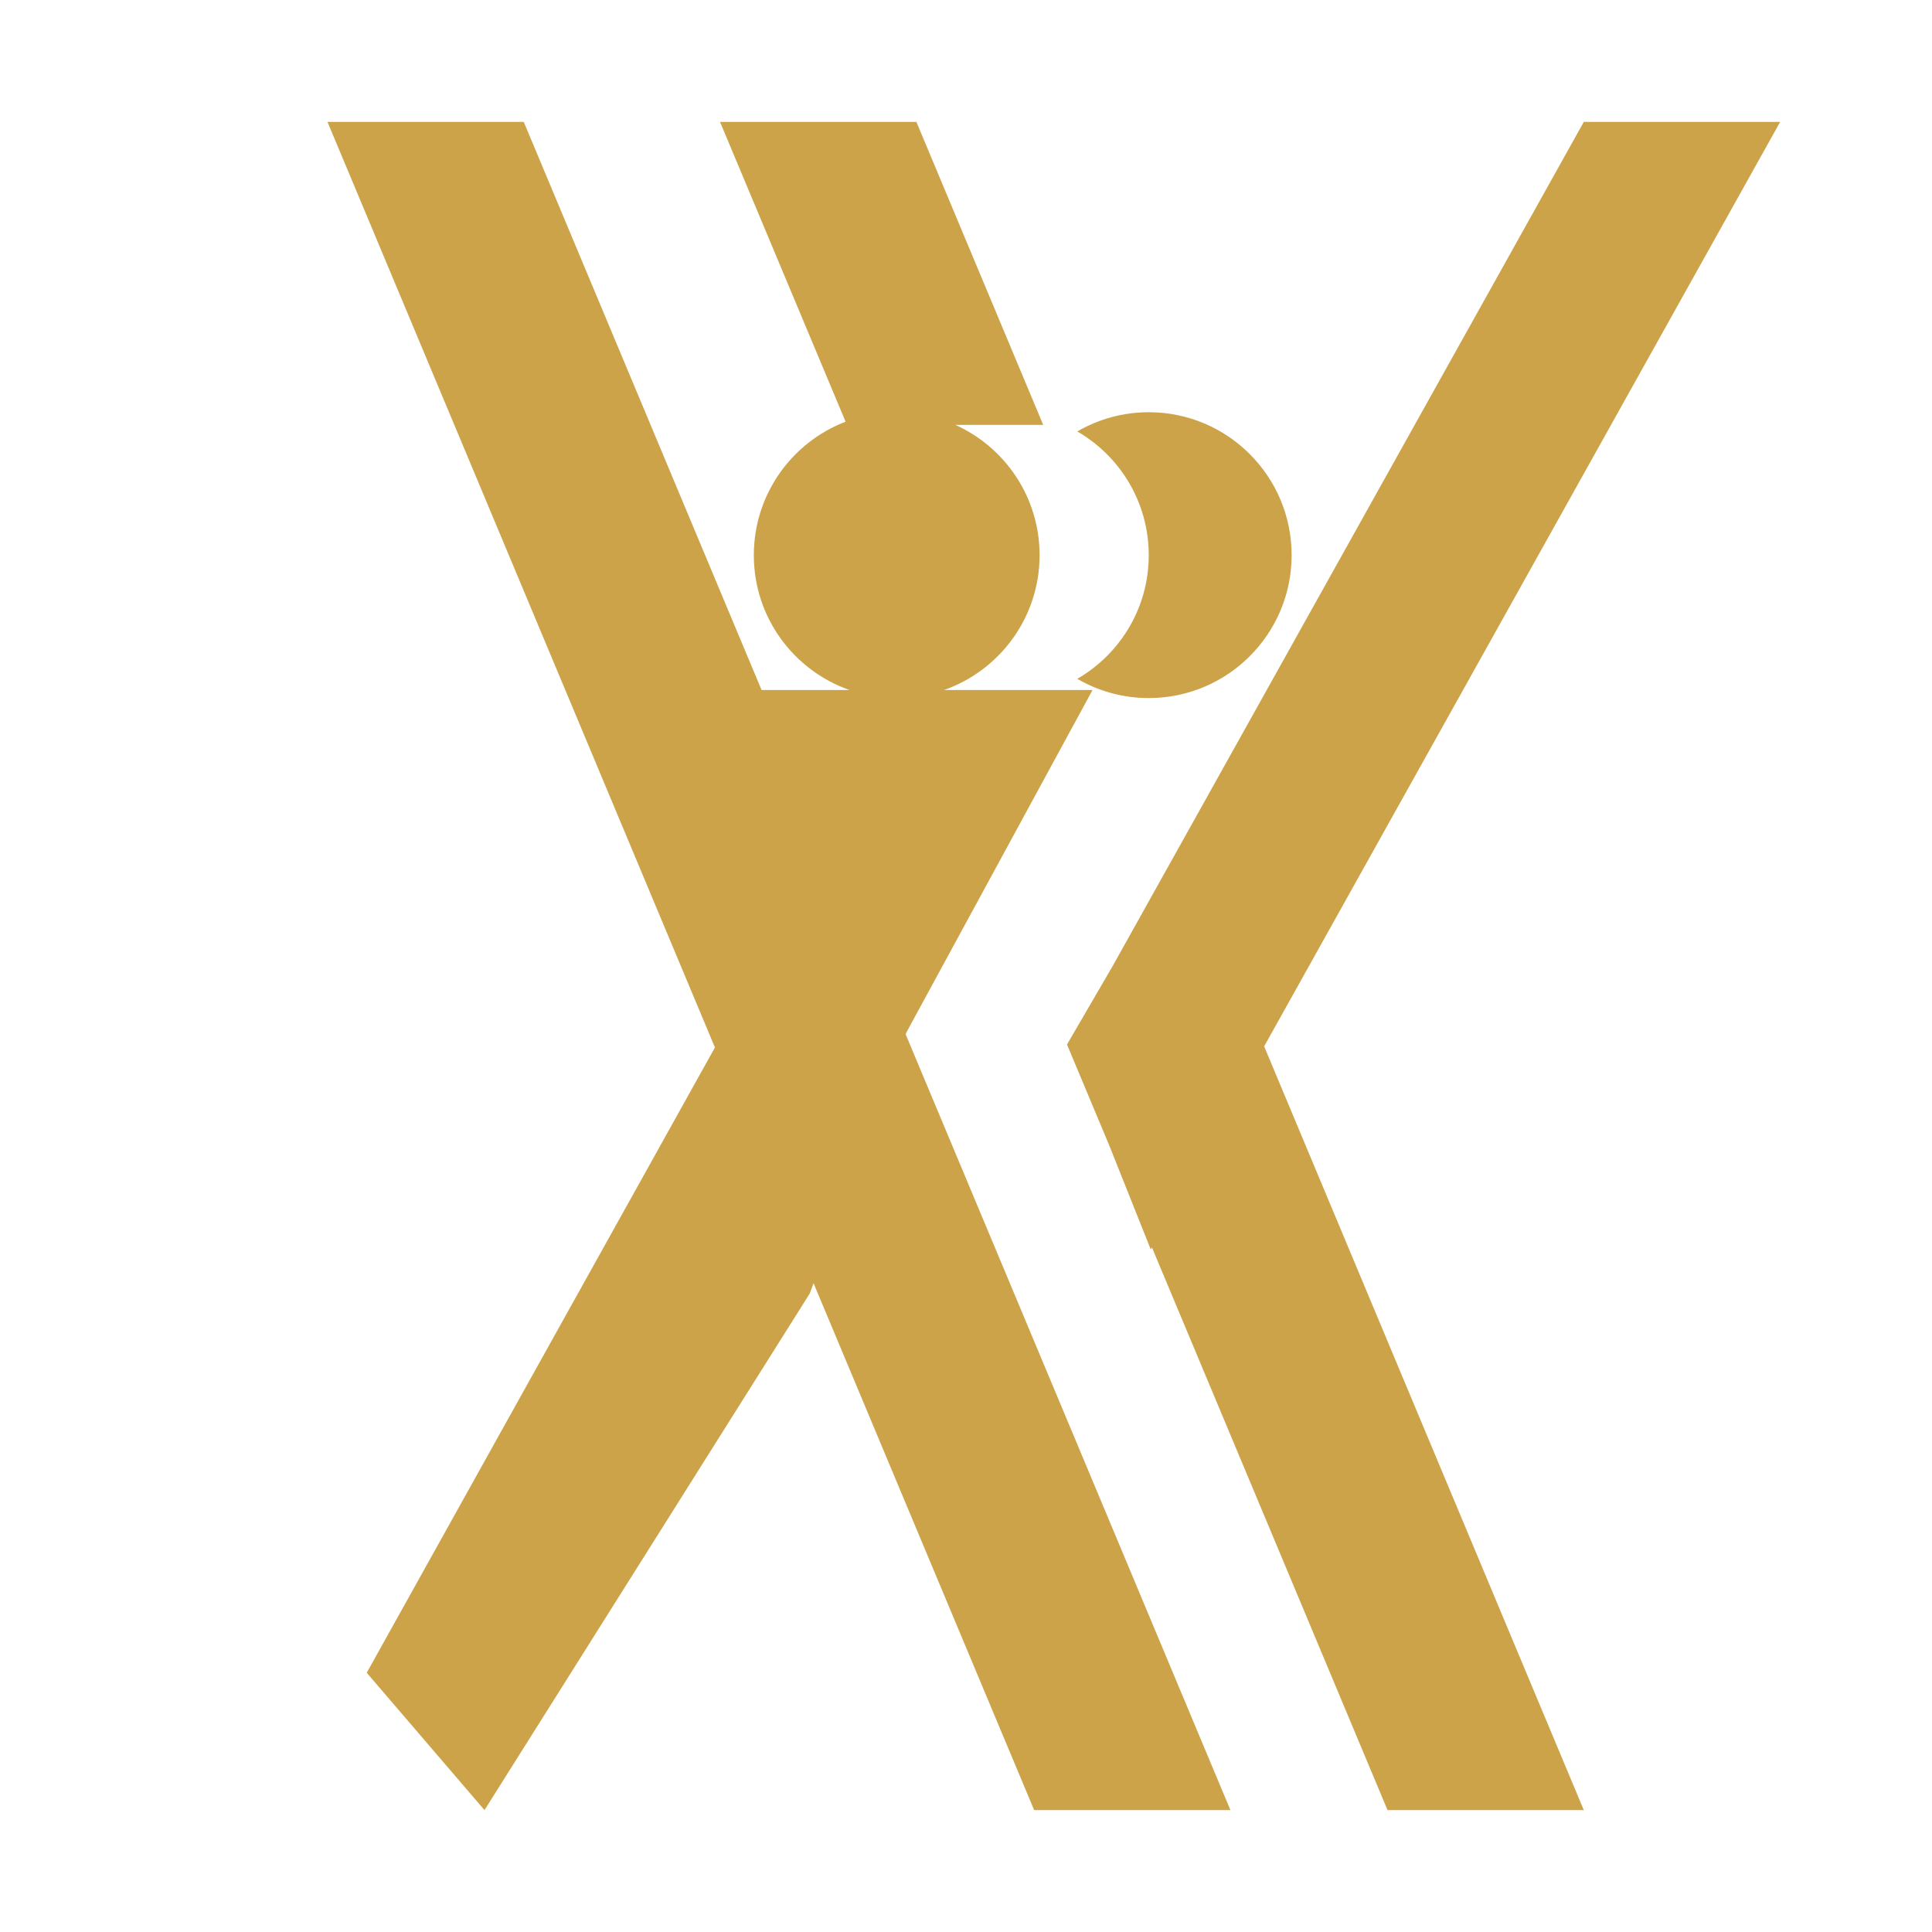
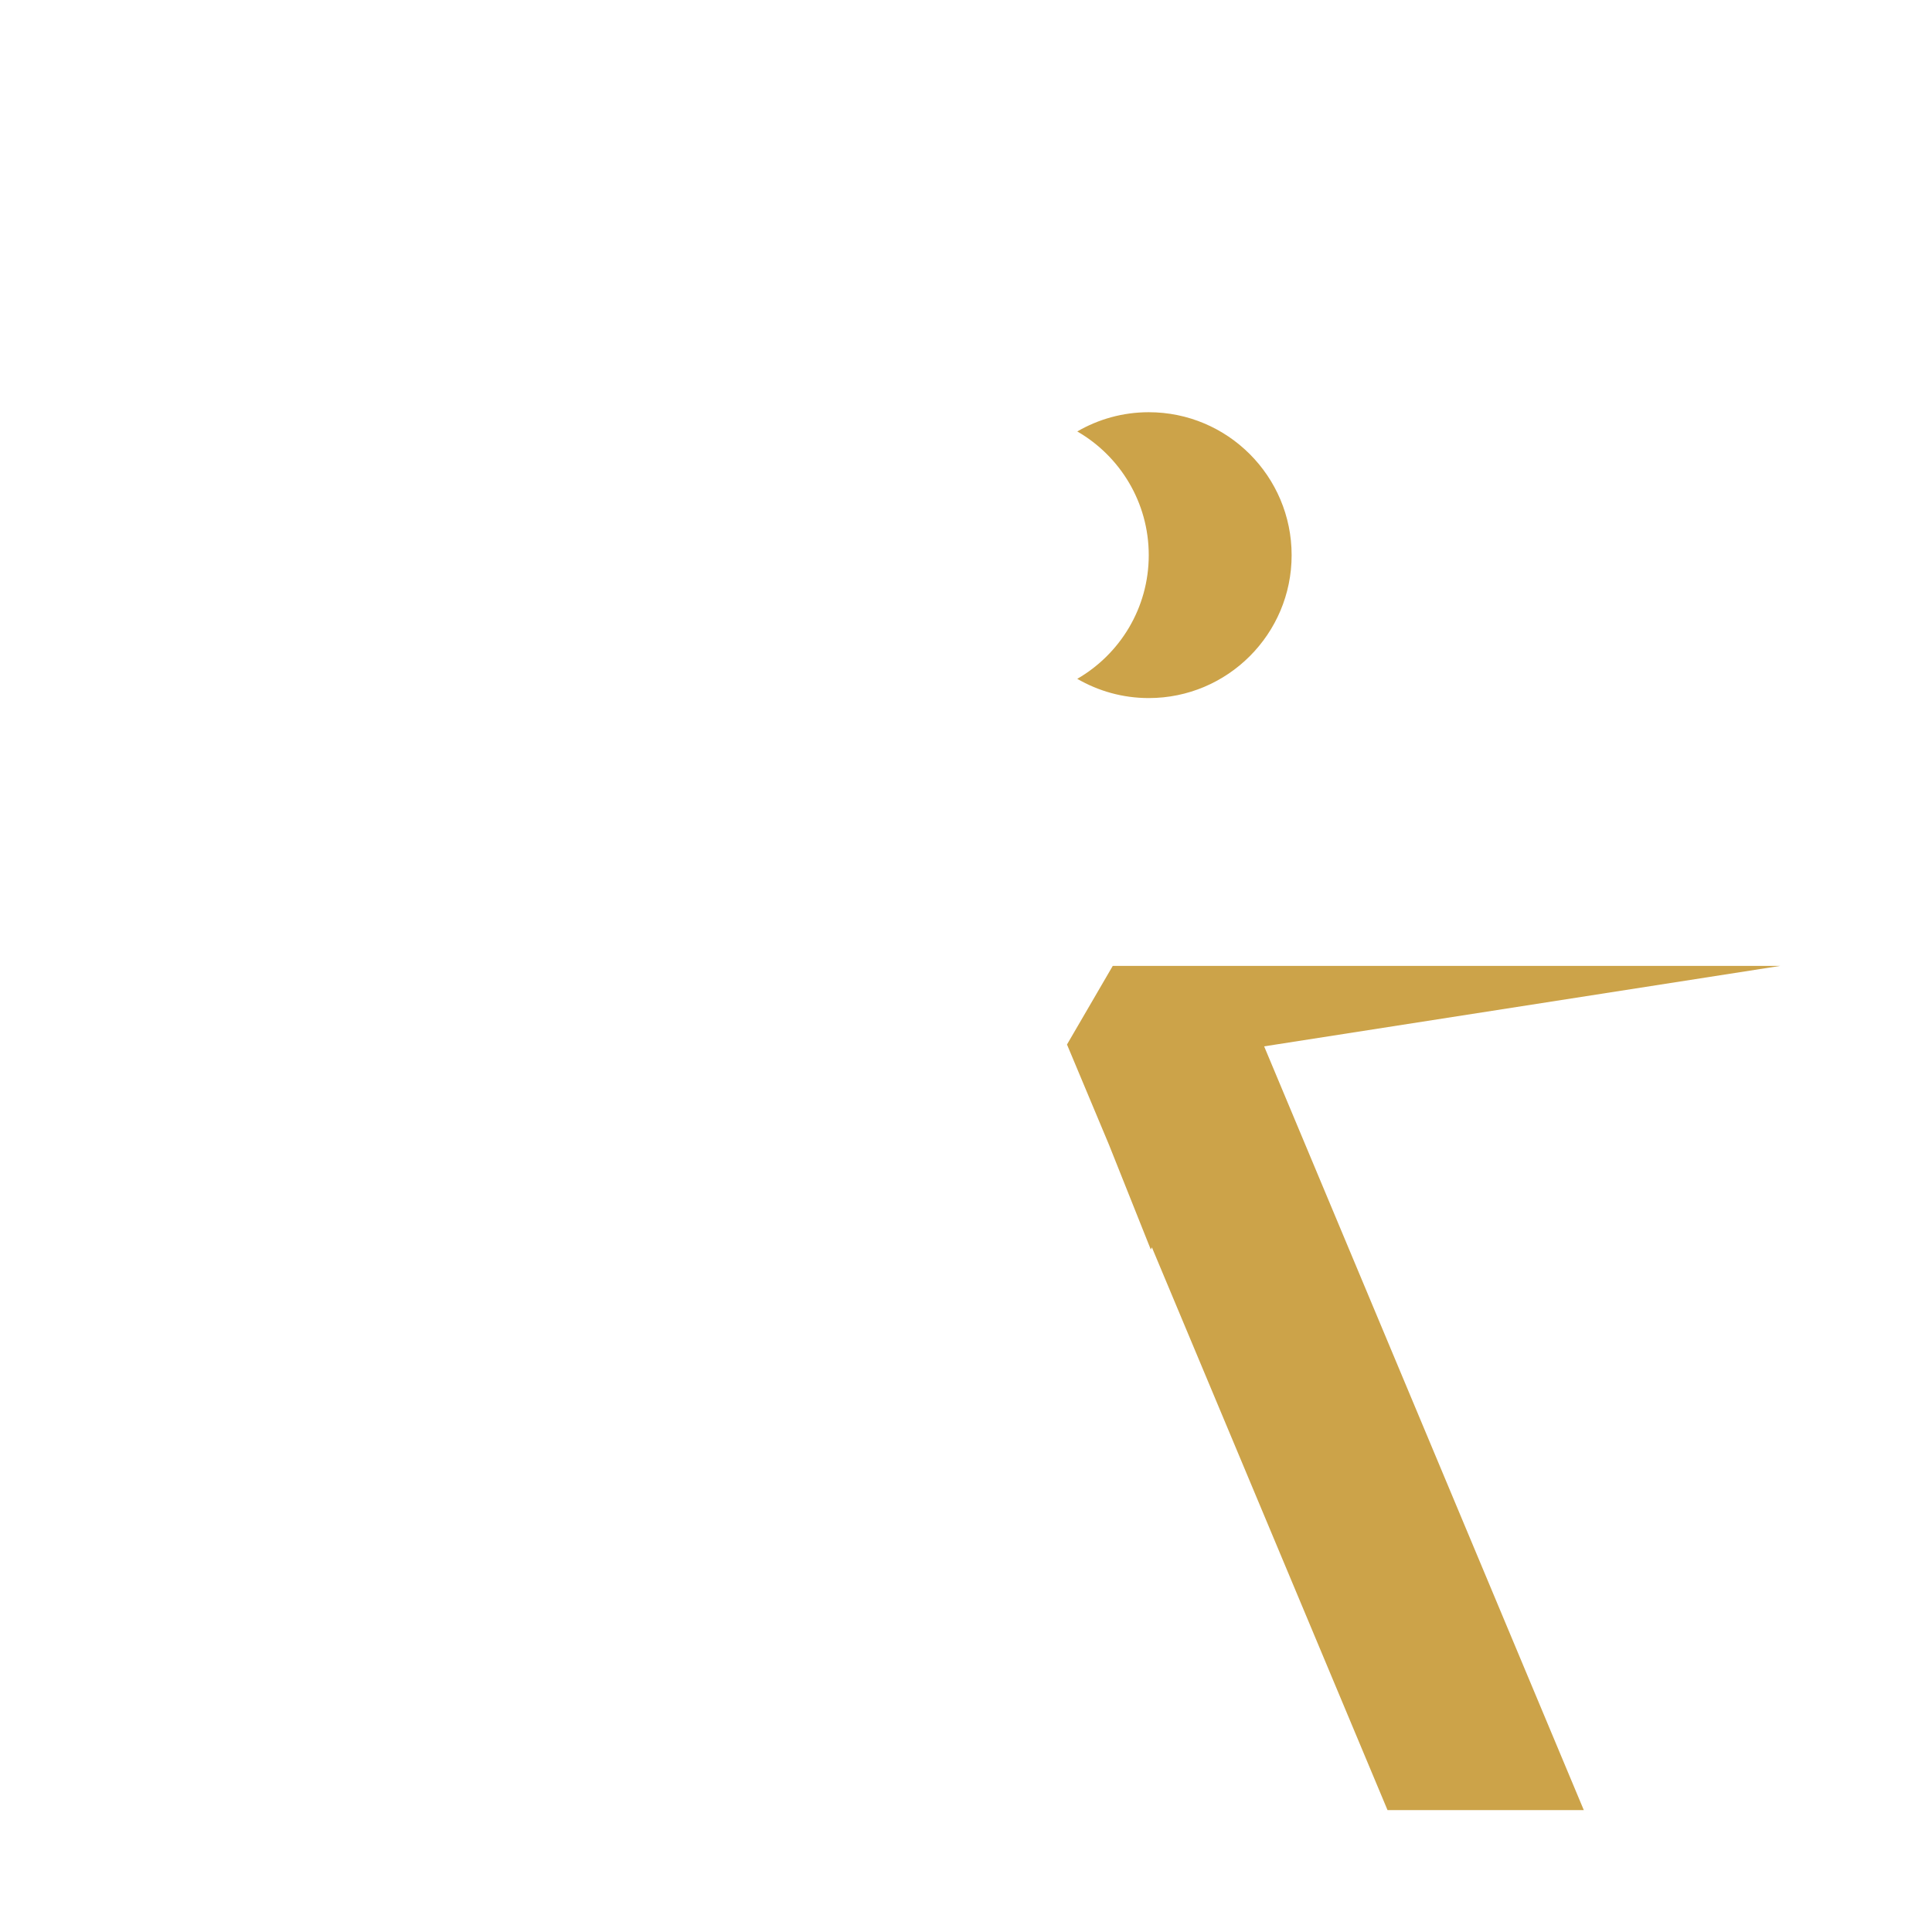
<svg xmlns="http://www.w3.org/2000/svg" width="22" height="22" viewBox="0 0 22 22" fill="none">
-   <path d="M8.672 7.857H9.672C9.038 7.634 8.584 7.031 8.584 6.322C8.584 5.628 9.018 5.036 9.629 4.802L8.199 1.388H10.435L11.879 4.838H10.878C11.444 5.092 11.838 5.661 11.838 6.322C11.838 7.031 11.384 7.634 10.751 7.857H12.441L10.322 11.755L10.313 11.778L14.011 20.612H11.776L9.264 14.612L9.221 14.729L5.517 20.612L4.176 19.048L8.141 11.928L3.729 1.388H5.964L8.672 7.857Z" fill="#CCA349" />
-   <path d="M14.395 11.915L18.035 20.612H15.8L13.117 14.204L13.104 14.228L12.628 13.035L12.15 11.894L12.671 10.999L18.035 1.388H20.271L14.395 11.915Z" fill="#CCA349" />
+   <path d="M14.395 11.915L18.035 20.612H15.8L13.117 14.204L13.104 14.228L12.628 13.035L12.15 11.894L12.671 10.999H20.271L14.395 11.915Z" fill="#CCA349" />
  <path d="M13.081 4.694C13.979 4.694 14.708 5.423 14.708 6.322C14.708 7.22 13.979 7.949 13.081 7.949C12.784 7.949 12.507 7.869 12.267 7.73C12.753 7.449 13.081 6.924 13.081 6.322C13.081 5.72 12.754 5.194 12.267 4.913C12.507 4.774 12.784 4.694 13.081 4.694Z" fill="#CCA349" />
</svg>